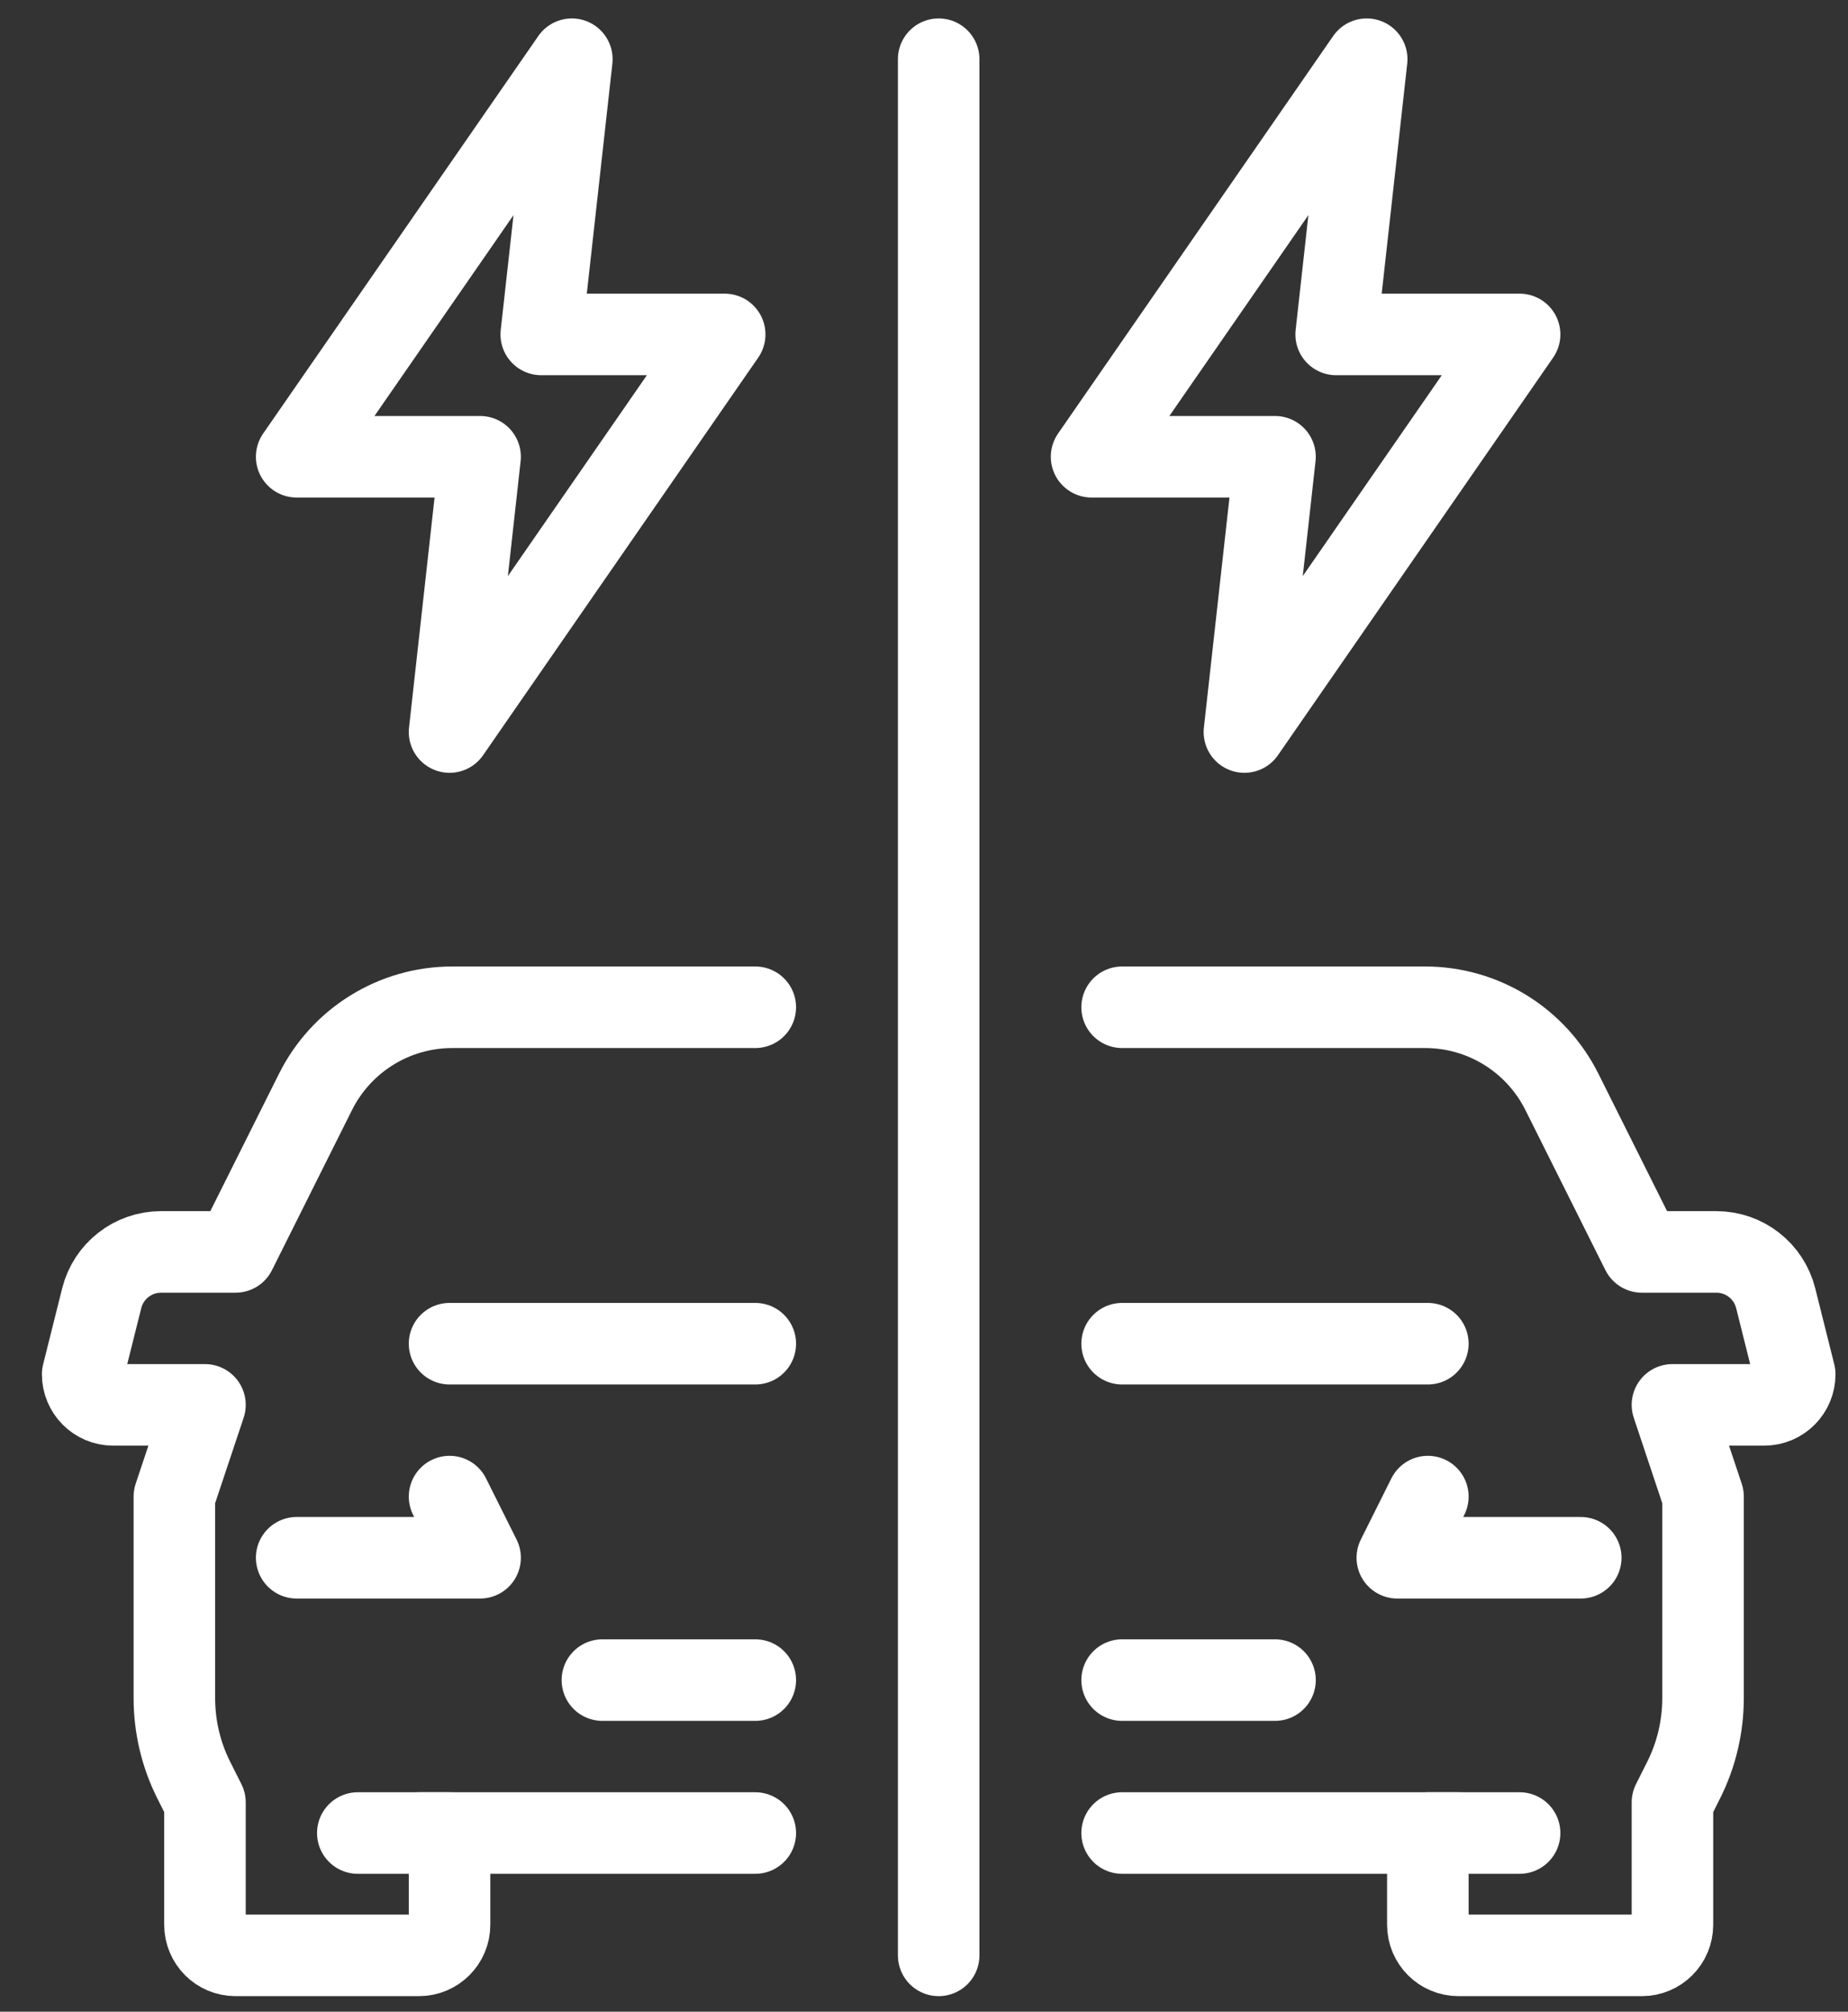
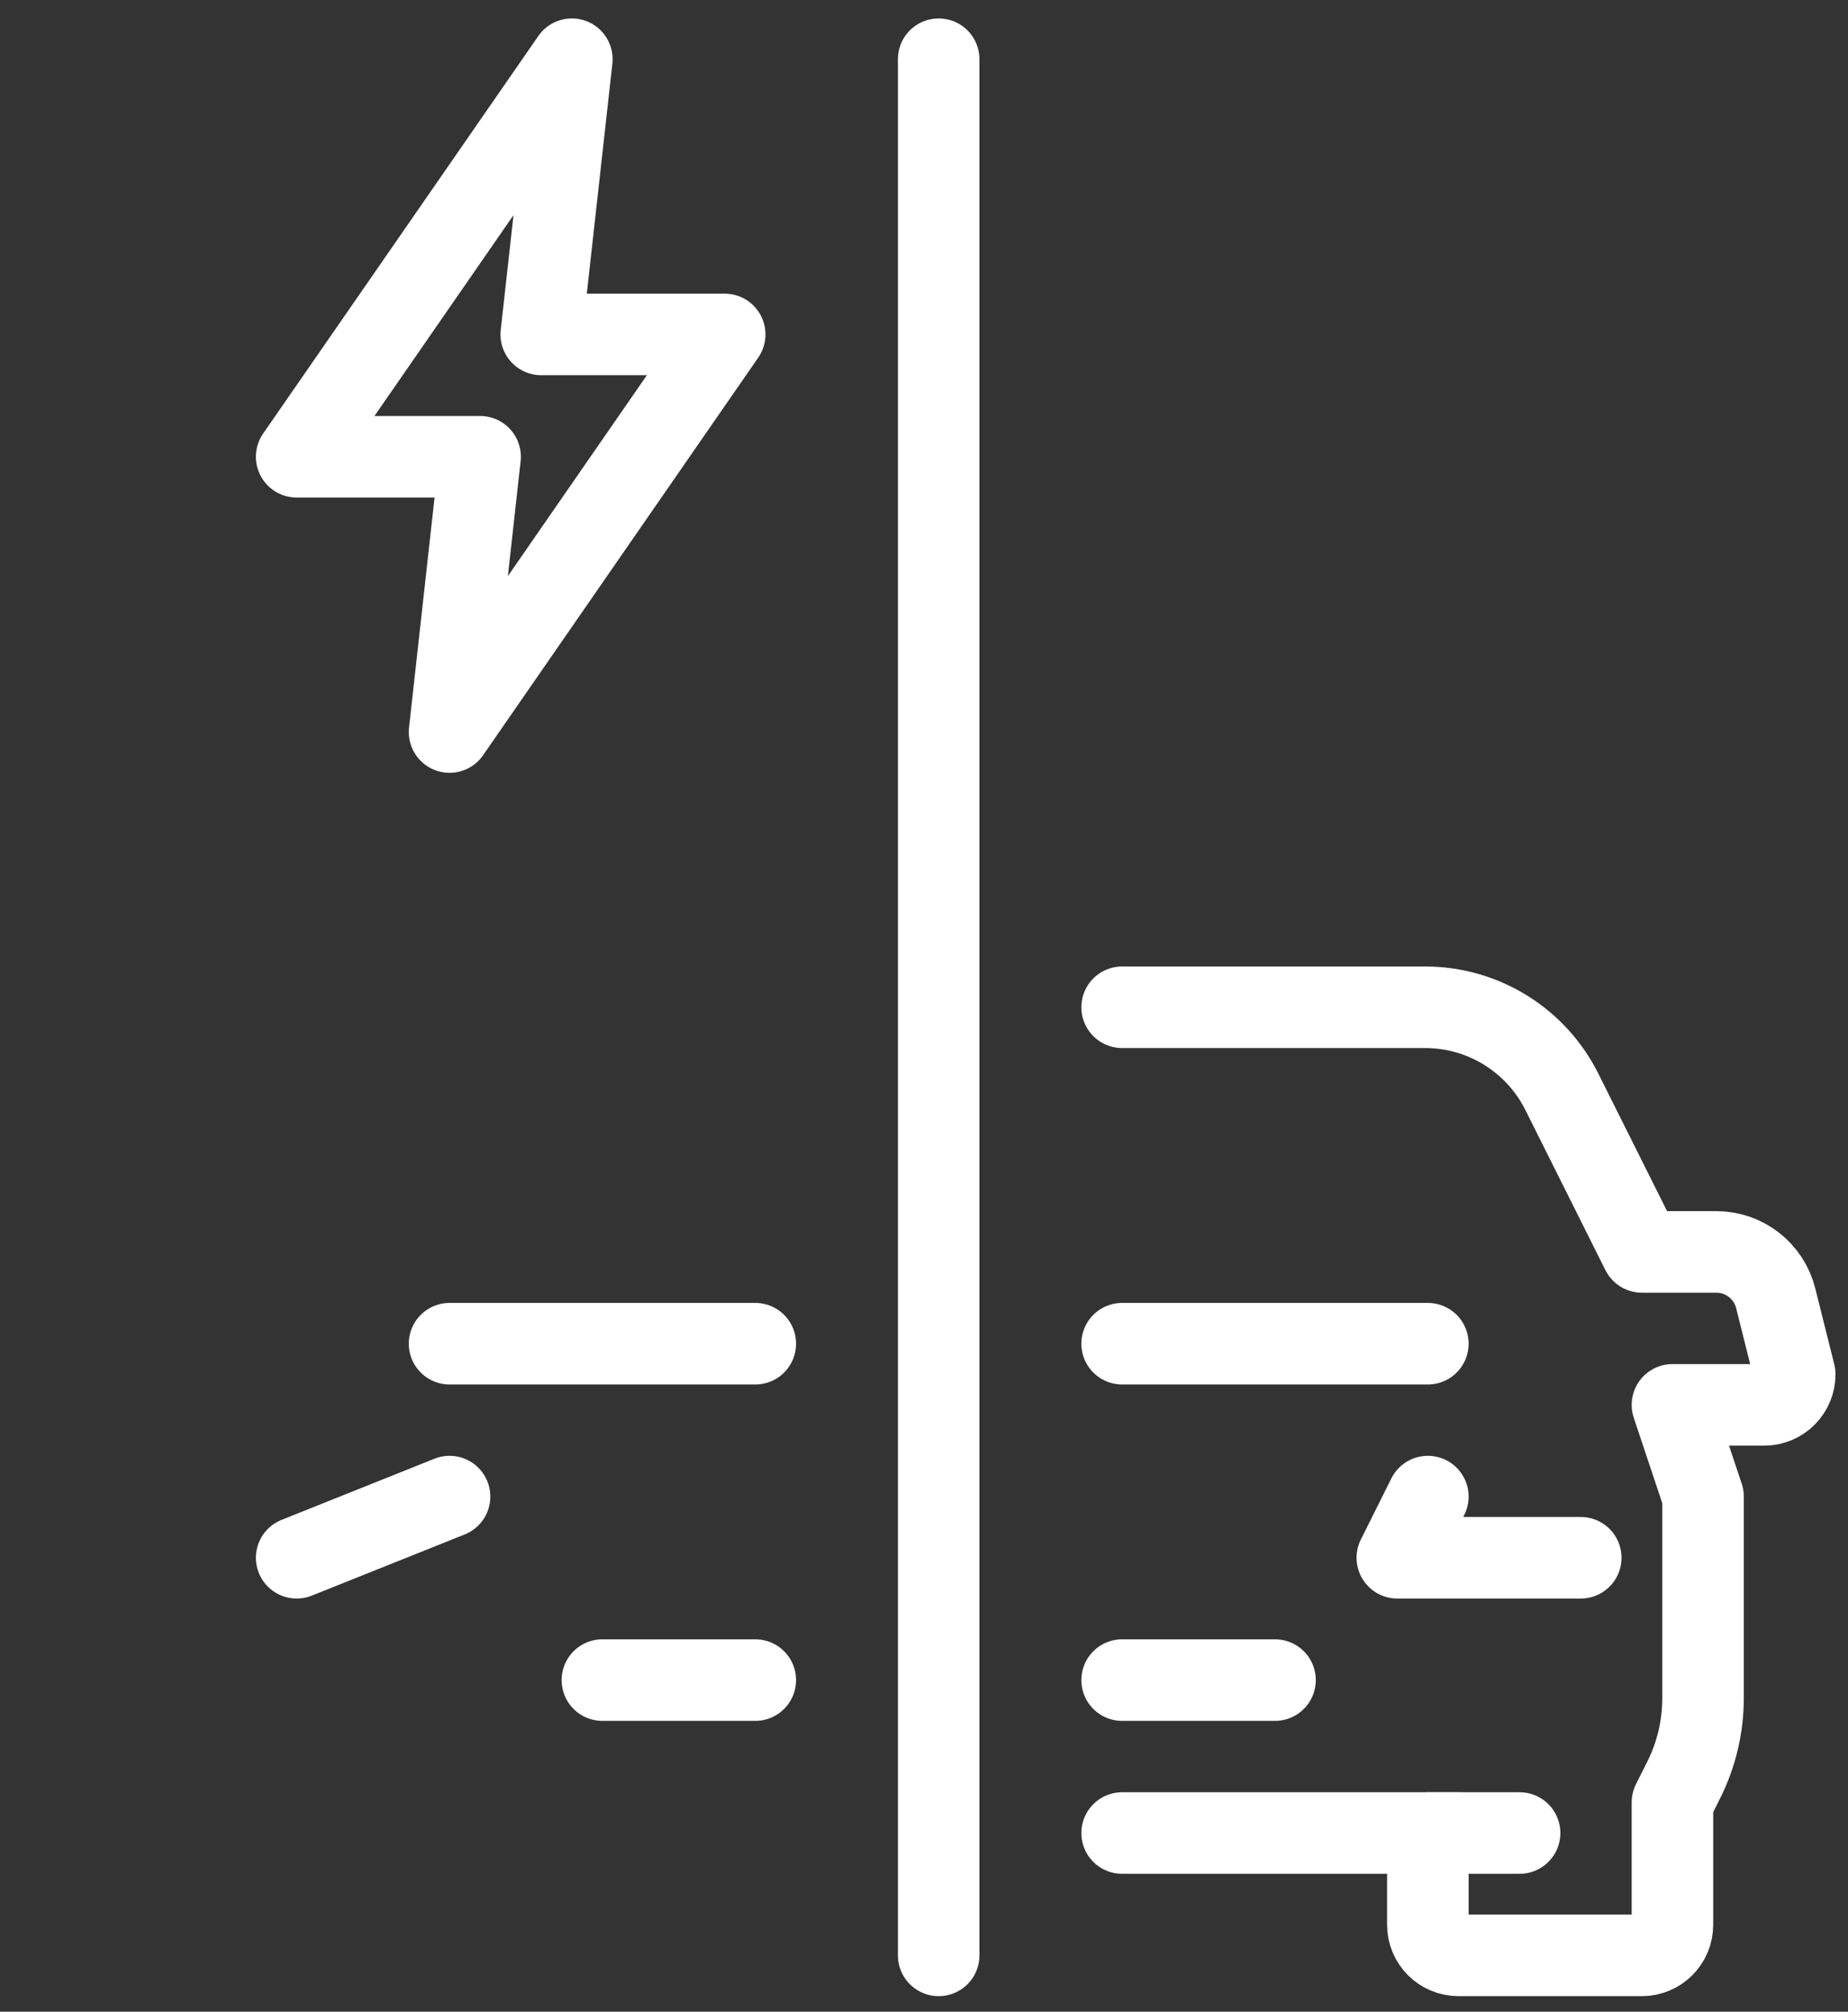
<svg xmlns="http://www.w3.org/2000/svg" width="34" height="37" viewBox="0 0 34 37" fill="none">
  <rect x="0" y="0" width="34" height="37" fill="#333333" stroke="none" />
-   <path d="M6.583 33.714H8.271V35.401C8.271 35.712 8.019 35.964 7.708 35.964H4.333C4.022 35.964 3.771 35.712 3.771 35.401V33.151L3.564 32.739C3.329 32.271 3.208 31.754 3.208 31.23V27.526L3.771 25.839H2.083C1.772 25.839 1.521 25.587 1.521 25.276L1.871 23.879C1.996 23.378 2.446 23.026 2.962 23.026H4.333L5.805 20.082C6.282 19.128 7.255 18.526 8.321 18.526H13.896" stroke="white" stroke-width="1.5" stroke-linecap="round" stroke-linejoin="round" />
-   <path d="M7.708 33.714H13.896" stroke="white" stroke-width="1.5" stroke-linecap="round" stroke-linejoin="round" />
-   <path d="M5.458 28.651H8.833L8.271 27.526" stroke="white" stroke-width="1.5" stroke-linecap="round" stroke-linejoin="round" />
+   <path d="M5.458 28.651L8.271 27.526" stroke="white" stroke-width="1.5" stroke-linecap="round" stroke-linejoin="round" />
  <path d="M11.083 30.901H13.896" stroke="white" stroke-width="1.5" stroke-linecap="round" stroke-linejoin="round" />
  <path d="M8.271 24.714H13.896" stroke="white" stroke-width="1.5" stroke-linecap="round" stroke-linejoin="round" />
  <path d="M27.958 33.714H26.27V35.401C26.27 35.712 26.522 35.964 26.833 35.964H30.208C30.519 35.964 30.77 35.712 30.77 35.401V33.151L30.977 32.739C31.212 32.271 31.333 31.754 31.333 31.23V27.526L30.77 25.839H32.458C32.769 25.839 33.02 25.587 33.02 25.276L32.67 23.879C32.545 23.378 32.095 23.026 31.579 23.026H30.208L28.736 20.082C28.259 19.128 27.286 18.526 26.22 18.526H20.645" stroke="white" stroke-width="1.5" stroke-linecap="round" stroke-linejoin="round" />
  <path d="M26.833 33.714H20.645" stroke="white" stroke-width="1.5" stroke-linecap="round" stroke-linejoin="round" />
  <path d="M29.083 28.651H25.708L26.27 27.526" stroke="white" stroke-width="1.5" stroke-linecap="round" stroke-linejoin="round" />
  <path d="M23.458 30.901H20.645" stroke="white" stroke-width="1.5" stroke-linecap="round" stroke-linejoin="round" />
  <path d="M26.27 24.714H20.645" stroke="white" stroke-width="1.5" stroke-linecap="round" stroke-linejoin="round" />
  <path d="M8.271 13.464L13.333 6.151H9.958L10.521 1.089L5.458 8.401H8.833L8.271 13.464Z" stroke="white" stroke-width="1.5" stroke-linecap="round" stroke-linejoin="round" />
-   <path d="M22.895 13.464L27.958 6.151H24.583L25.145 1.089L20.083 8.401H23.458L22.895 13.464Z" stroke="white" stroke-width="1.5" stroke-linecap="round" stroke-linejoin="round" />
  <path d="M17.27 1.089V35.964" stroke="white" stroke-width="1.5" stroke-linecap="round" stroke-linejoin="round" />
</svg>